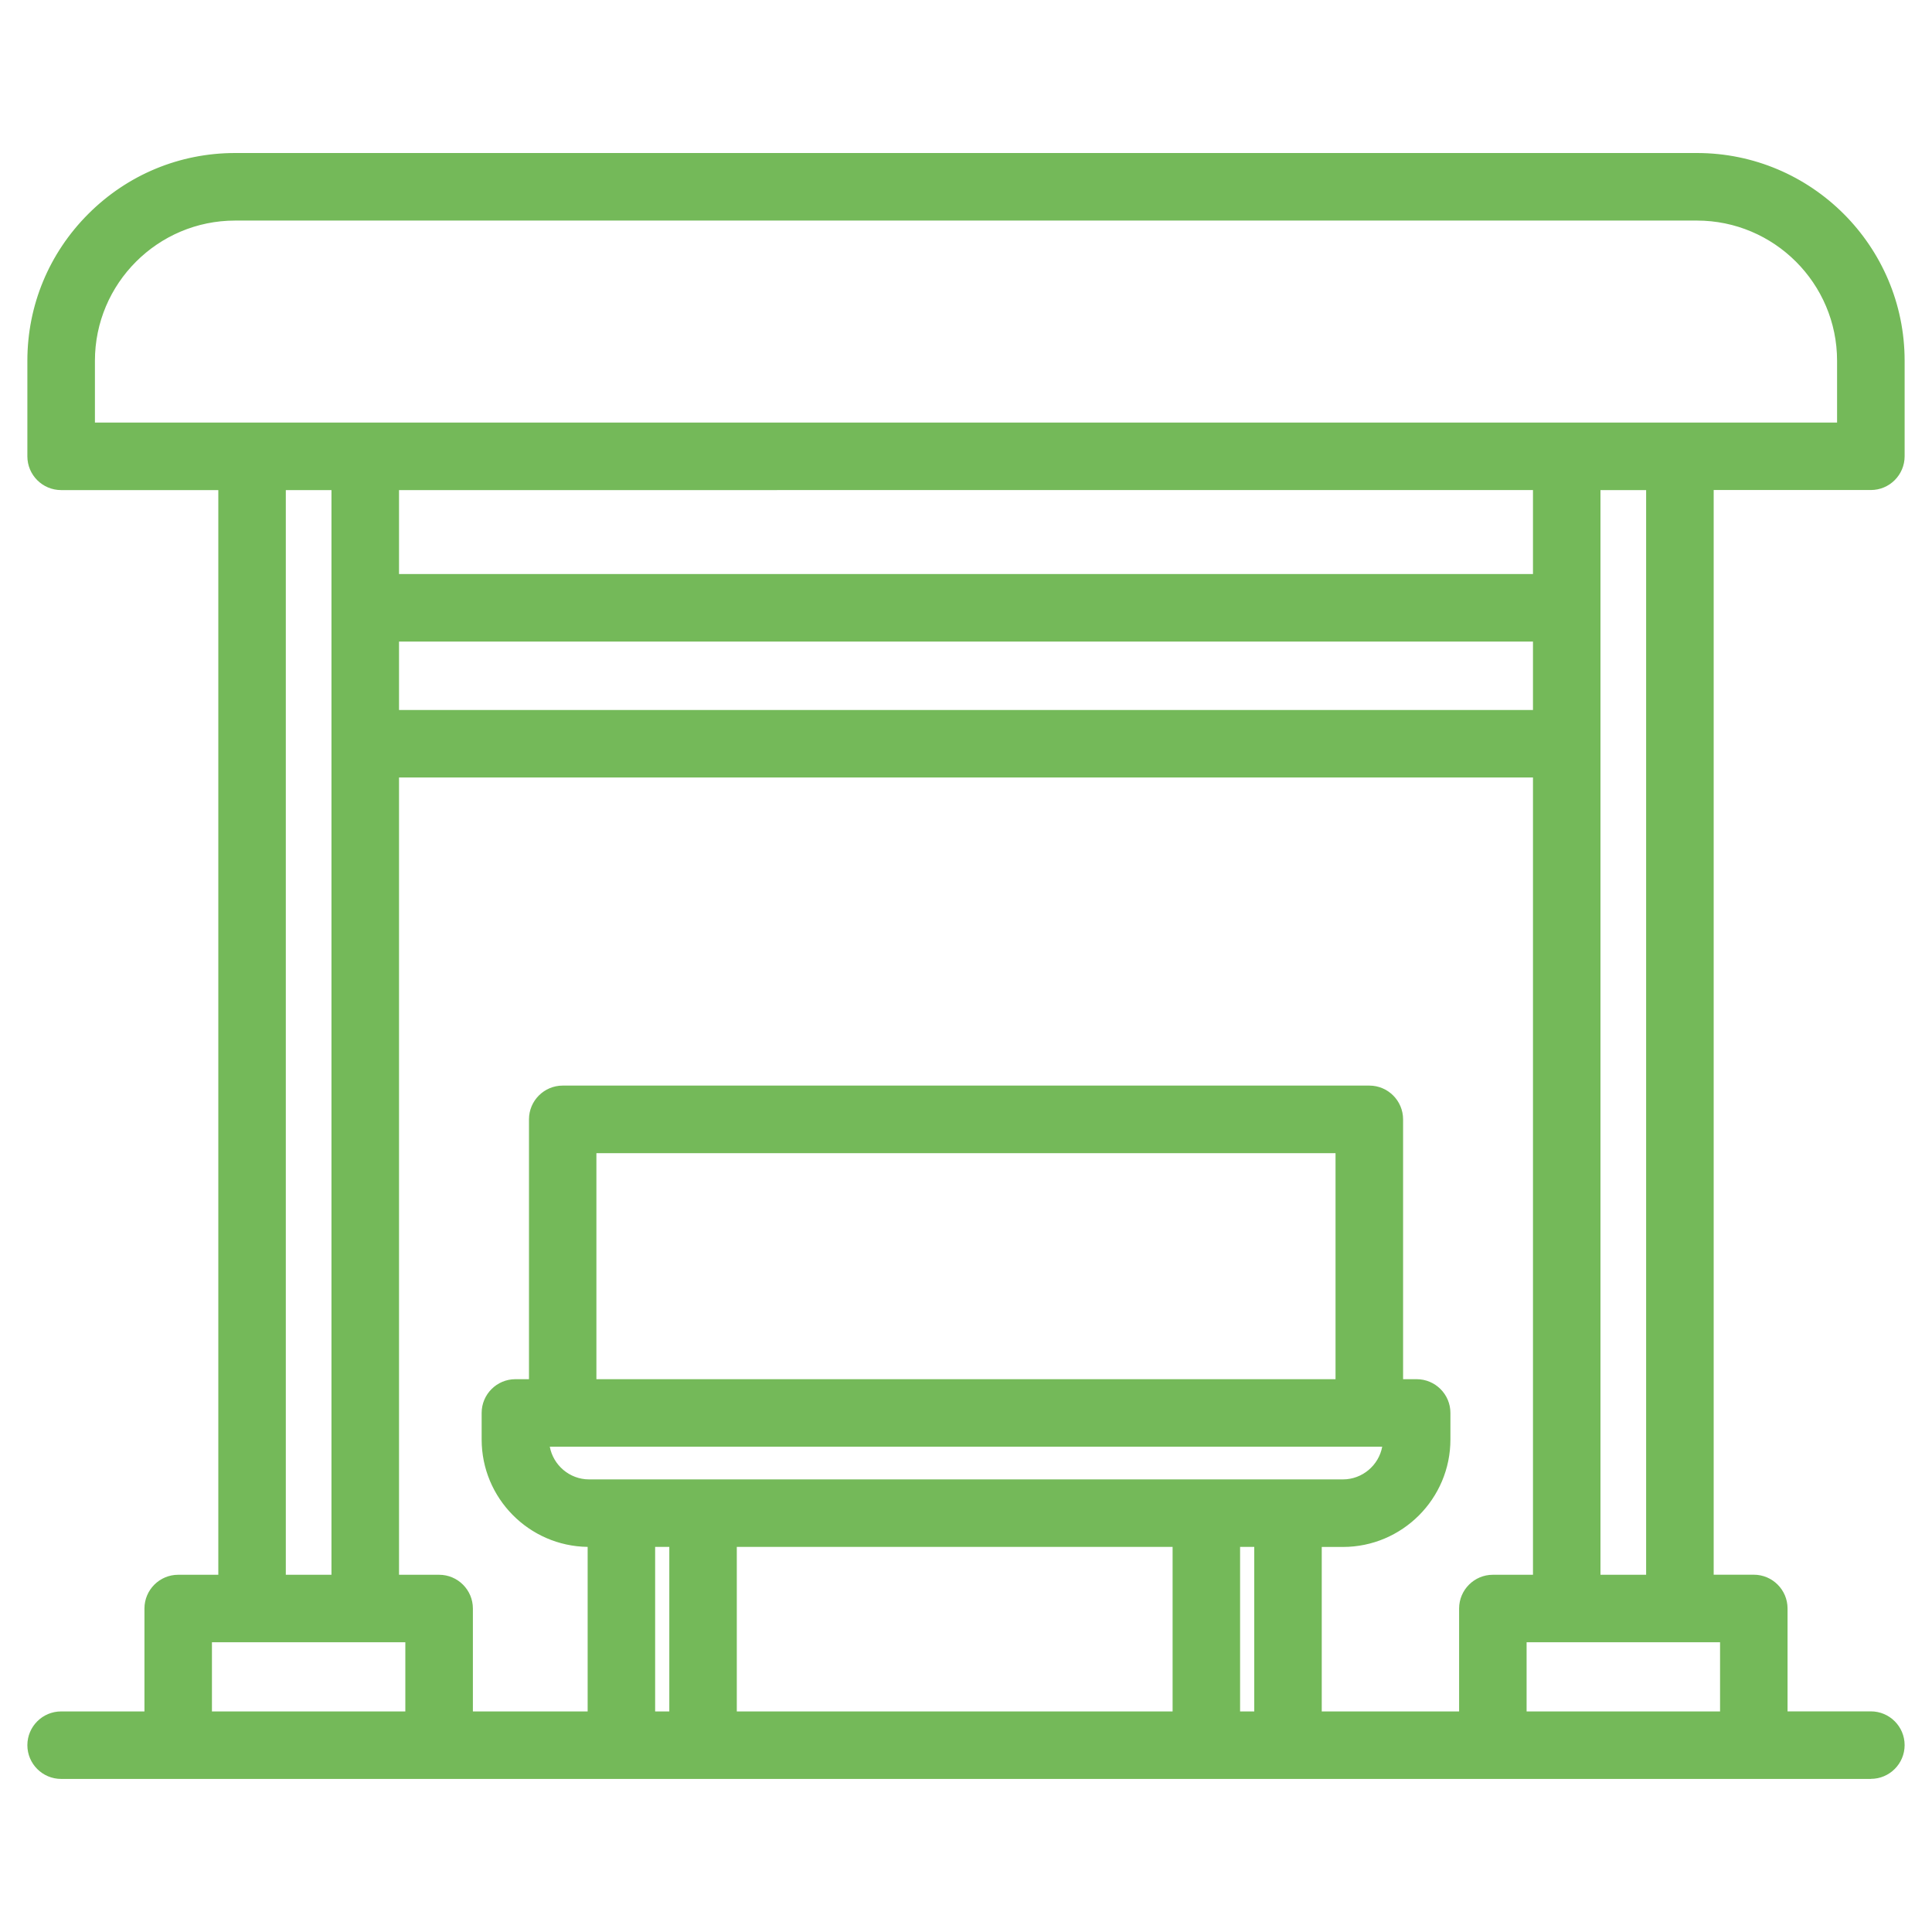
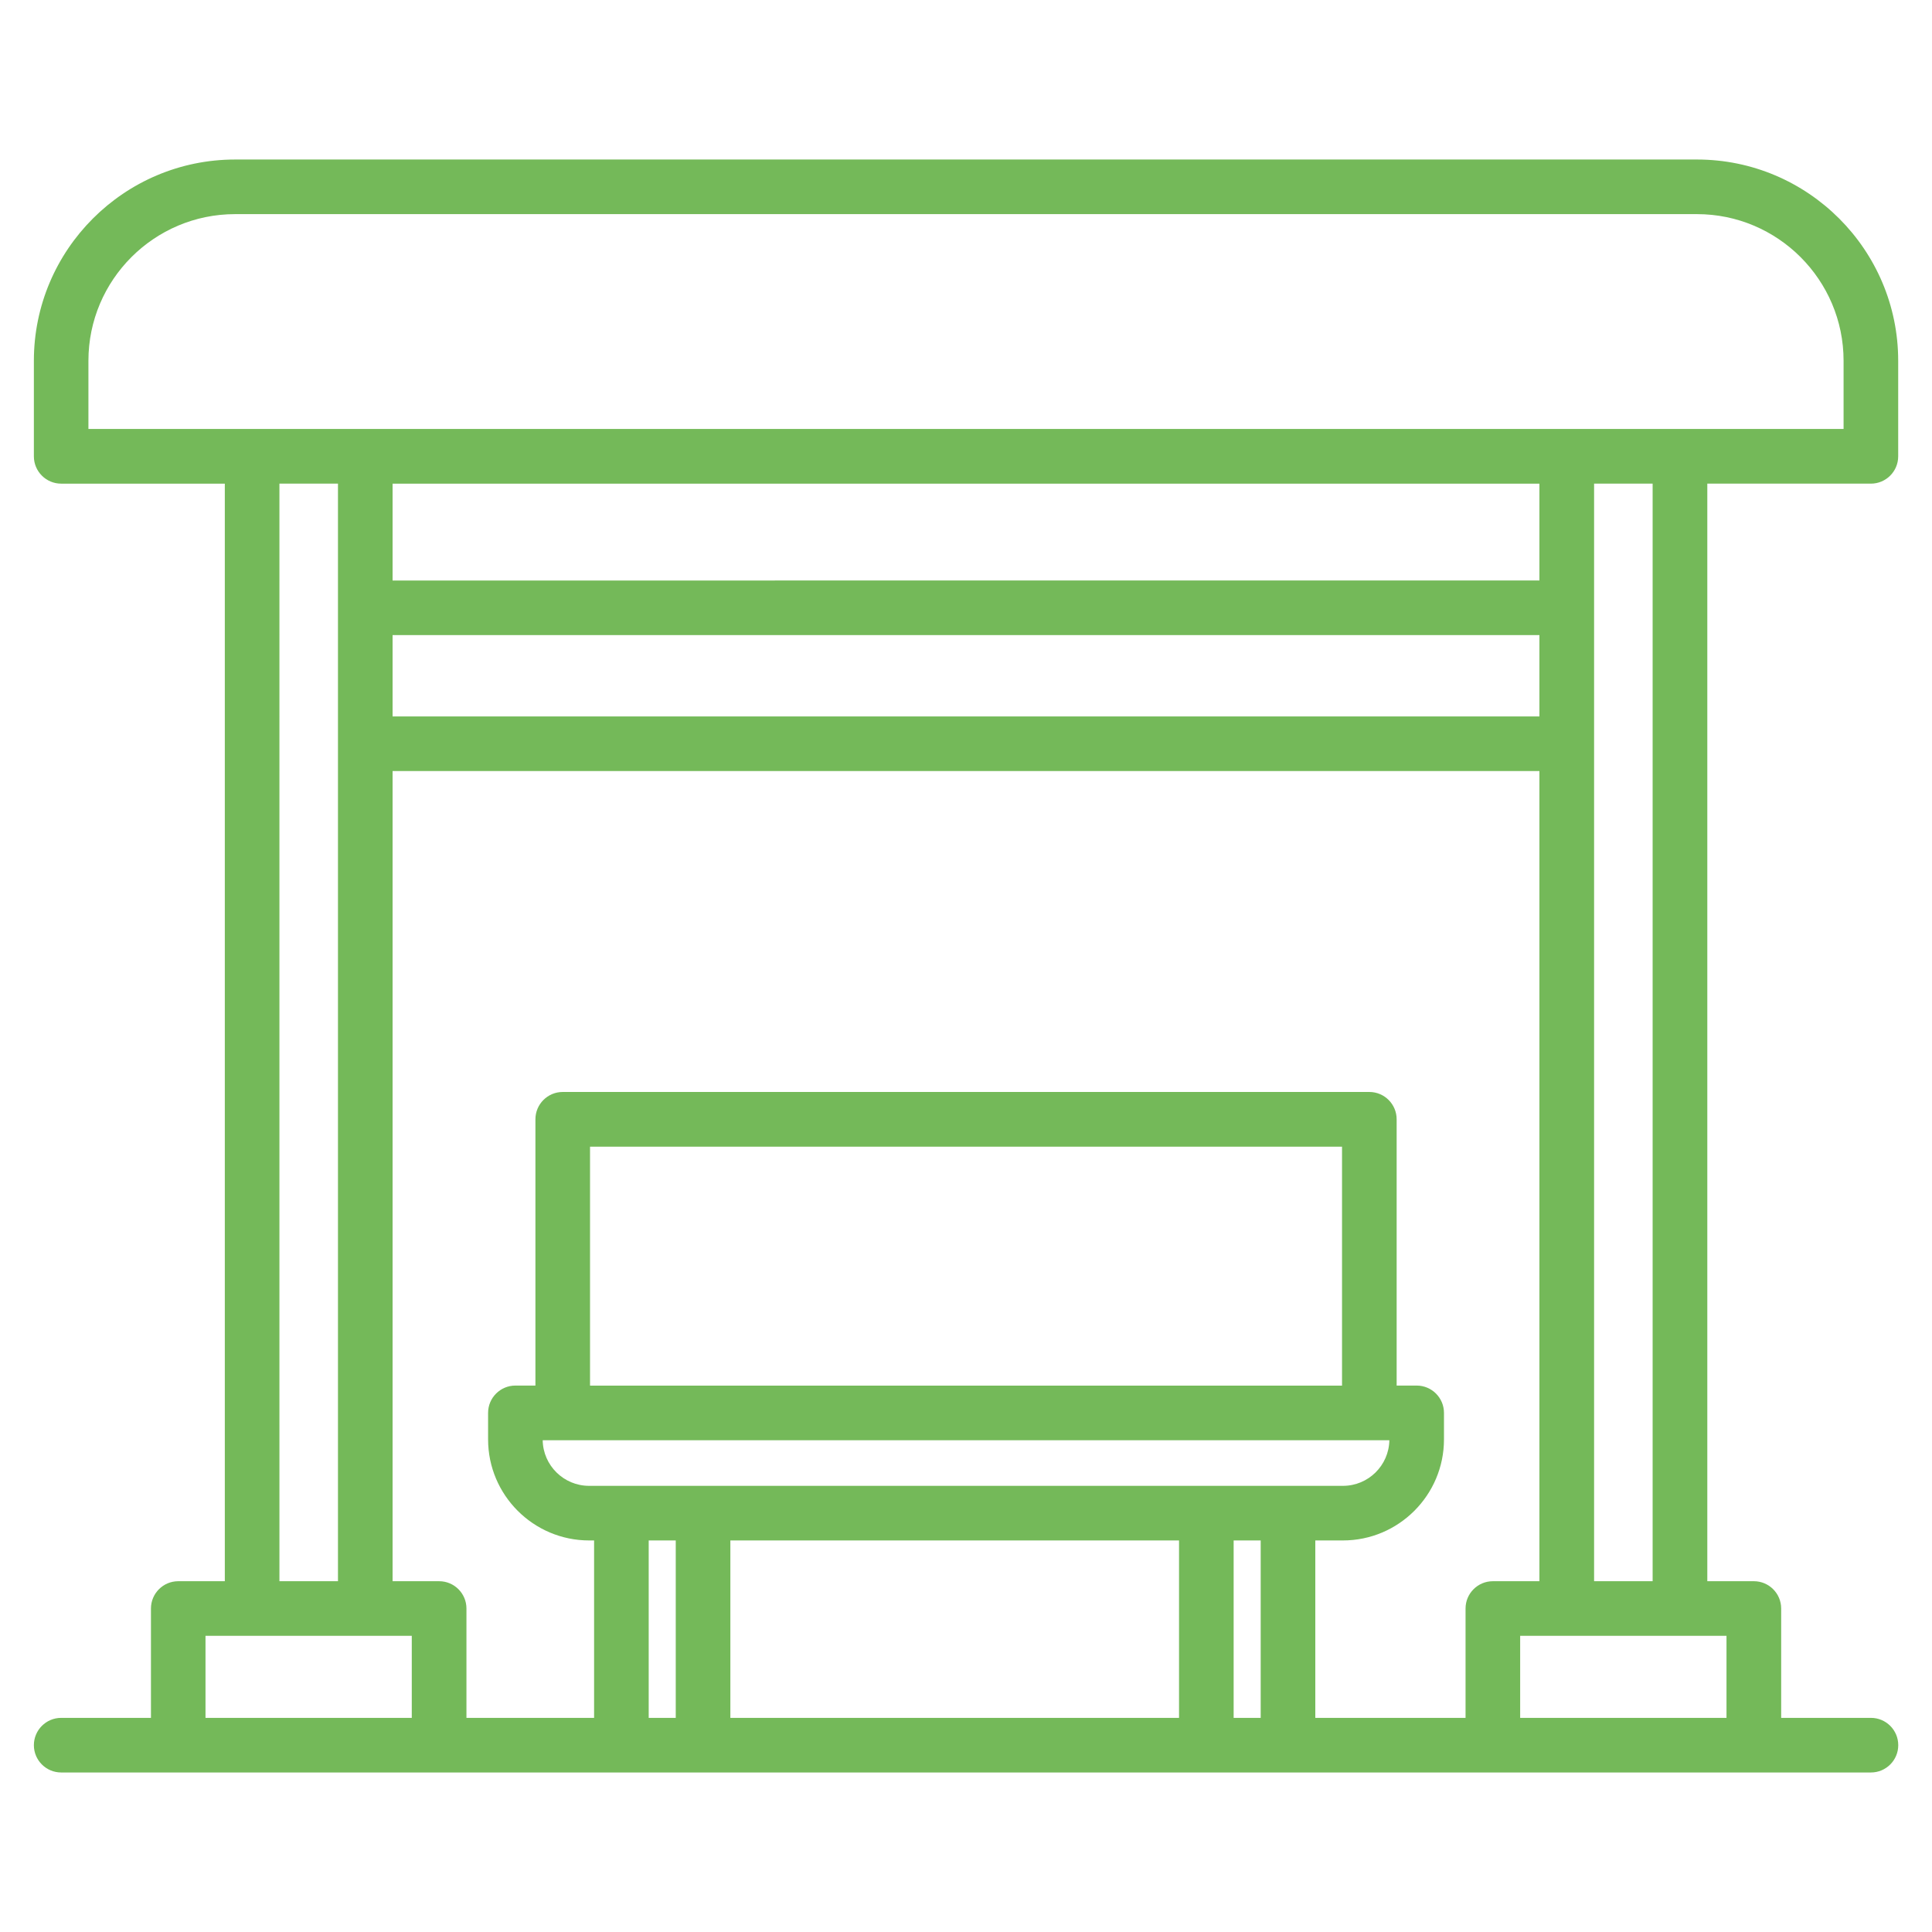
<svg xmlns="http://www.w3.org/2000/svg" id="Capa_1" data-name="Capa 1" viewBox="0 0 300 300">
  <defs>
    <style>
      .cls-1 {
        fill: #74b959;
      }
    </style>
  </defs>
  <path class="cls-1" d="M290.51,75.1c2.34,0,4.24-1.9,4.24-4.24v-14.84c0-17.23-14.02-31.25-31.25-31.25h-26.84c-2.34,0-4.24,1.9-4.24,4.24s1.9,4.24,4.24,4.24h26.84c12.56,0,22.77,10.22,22.77,22.77v10.59H13.73v-10.59c0-12.56,10.22-22.77,22.77-22.77h202.98c2.34,0,4.24-1.9,4.24-4.24s-1.9-4.24-4.24-4.24H36.51c-17.23,0-31.25,14.02-31.25,31.25v14.84c0,2.34,1.9,4.24,4.24,4.24h25.41v149.03c0,2.34,1.9,4.24,4.24,4.24s4.24-1.9,4.24-4.24V75.1h9.09v170.43h-9.09v-24.23c0-2.34-1.9-4.24-4.24-4.24s-4.24,1.9-4.24,4.24v24.23h-7.23c-2.34,0-4.24,1.9-4.24,4.24v16.98h-13.94c-2.34,0-4.24,1.9-4.24,4.24s1.9,4.24,4.24,4.24h281.02c2.34,0,4.24-1.9,4.24-4.24s-1.9-4.24-4.24-4.24h-13.94v-16.98c0-2.34-1.9-4.24-4.24-4.24h-7.23V75.1h25.41ZM60.96,98.62h178.08v12.63H60.96v-12.63ZM239.04,75.1v15.04H60.96v-15.04h178.08ZM60.96,119.73h178.08v125.8h-7.23c-2.34,0-4.24,1.9-4.24,4.24v16.98h-23.33v-27.55h4.29c8.65,0,15.69-7.04,15.69-15.69v-4.12c0-2.34-1.9-4.24-4.24-4.24h-3.11v-41.35c0-2.34-1.9-4.24-4.24-4.24h-125.25c-2.34,0-4.24,1.9-4.24,4.24v41.35h-3.11c-2.34,0-4.24,1.9-4.24,4.24v4.12c0,8.65,7.04,15.69,15.69,15.69h.77v27.55h-19.82v-16.98c0-2.34-1.9-4.24-4.24-4.24h-7.23v-125.8ZM183.08,239.2v27.55h-69.67v-27.55h69.67ZM91.47,230.72c-3.93,0-7.14-3.17-7.2-7.08h131.47c-.07,3.92-3.27,7.08-7.2,7.08h-117.06ZM208.39,215.16h-116.77v-37.1h116.77v37.1h0ZM31.91,266.75v-12.74h32.03v12.74H31.91ZM100.73,266.75v-27.55h4.2v27.55h-4.2ZM191.56,266.75v-27.55h4.2v27.55h-4.2ZM268.09,266.75h-32.04v-12.74h32.04v12.74ZM256.62,245.53h-9.09V75.1h9.09v170.43Z" />
-   <path class="cls-1" d="M290.51,276.23H9.49c-2.89,0-5.24-2.35-5.24-5.24s2.35-5.24,5.24-5.24h12.94v-15.98c0-2.89,2.35-5.24,5.24-5.24h6.23V76.1H9.49c-2.89,0-5.24-2.35-5.24-5.24v-14.84c0-8.6,3.36-16.7,9.46-22.8,6.1-6.1,14.19-9.46,22.8-9.46h226.99c17.79,0,32.25,14.47,32.25,32.25v14.84c0,2.89-2.35,5.24-5.24,5.24h-24.41v168.43h6.23c2.89,0,5.24,2.35,5.24,5.24v15.98h12.94c2.89,0,5.24,2.35,5.24,5.24s-2.35,5.24-5.24,5.24ZM9.49,267.75c-1.79,0-3.24,1.45-3.24,3.24s1.45,3.24,3.24,3.24h281.02c1.79,0,3.24-1.45,3.24-3.24s-1.45-3.24-3.24-3.24h-14.94v-17.98c0-1.79-1.45-3.24-3.24-3.24h-8.23V74.1h26.41c1.79,0,3.24-1.45,3.24-3.24v-14.84c0-16.68-13.57-30.25-30.25-30.25h-19.89c.7.89,1.12,2.02,1.12,3.24s-.42,2.35-1.12,3.24h19.89c13.11,0,23.77,10.66,23.77,23.77v11.6H12.73v-11.6c0-13.11,10.66-23.77,23.77-23.77h196.04c-.7-.89-1.12-2.02-1.12-3.24s.42-2.35,1.12-3.24H36.51c-8.07,0-15.66,3.15-21.38,8.87s-8.87,13.31-8.87,21.38v14.84c0,1.79,1.45,3.24,3.24,3.24h26.41v143.08c.89-.7,2.02-1.12,3.24-1.12s2.35.42,3.24,1.12V74.1h11.09v172.43h-11.09v-18.29c-.89.7-2.02,1.12-3.24,1.12s-2.35-.42-3.24-1.12v18.29h-8.23c-1.79,0-3.24,1.45-3.24,3.24v17.98h-14.94ZM44.38,244.53h7.09V76.1h-7.09v168.43ZM35.9,224.12c0,1.79,1.45,3.24,3.24,3.24s3.24-1.45,3.24-3.24v-2.83c0-1.79-1.45-3.24-3.24-3.24s-3.24,1.45-3.24,3.24v2.83ZM14.73,65.62h270.53v-9.6c0-12.01-9.77-21.77-21.77-21.77H36.51c-12.01,0-21.77,9.77-21.77,21.77v9.6ZM236.66,25.77c-1.79,0-3.24,1.45-3.24,3.24s1.45,3.24,3.24,3.24h2.83c1.79,0,3.24-1.45,3.24-3.24s-1.45-3.24-3.24-3.24h-2.83ZM269.09,267.75h-34.04v-14.74h34.04v14.74ZM237.05,265.75h30.04v-10.74h-30.04v10.74ZM228.57,267.75h-25.33v-29.55h5.29c8.1,0,14.69-6.59,14.69-14.69v-4.12c0-1.79-1.45-3.24-3.24-3.24h-4.11v-42.35c0-1.79-1.45-3.24-3.24-3.24h-125.25c-1.79,0-3.24,1.45-3.24,3.24v42.35h-4.11c-1.79,0-3.24,1.45-3.24,3.24v4.12c0,8.1,6.59,14.69,14.69,14.69h1.77v29.55h-21.82v-17.98c0-1.79-1.45-3.24-3.24-3.24h-8.23v-127.8h180.08v127.8h-8.23c-1.79,0-3.24,1.45-3.24,3.24v17.98ZM205.24,265.75h21.33v-15.98c0-2.89,2.35-5.24,5.24-5.24h6.23v-123.8H61.96v123.8h6.23c2.89,0,5.24,2.35,5.24,5.24v15.98h17.82v-25.55c-9.1-.12-16.46-7.56-16.46-16.68v-4.12c0-2.89,2.35-5.24,5.24-5.24h2.11v-40.35c0-2.89,2.35-5.24,5.24-5.24h125.25c2.89,0,5.24,2.35,5.24,5.24v40.35h2.11c2.89,0,5.24,2.35,5.24,5.24v4.12c0,9.2-7.49,16.69-16.69,16.69h-3.29v25.55ZM196.76,267.75h-6.2v-29.55h6.2v29.55ZM192.56,265.75h2.2v-25.55h-2.2v25.55ZM184.08,267.75h-71.67v-29.55h71.67v29.55ZM114.41,265.75h67.67v-25.55h-67.67v25.55ZM105.93,267.75h-6.2v-29.55h6.2v29.55ZM101.73,265.75h2.2v-25.55h-2.2v25.55ZM64.95,267.75H30.91v-14.74h34.03v14.74ZM32.91,265.75h30.03v-10.74h-30.03v10.74ZM257.62,246.53h-11.09V74.1h11.09v172.43ZM248.52,244.53h7.09V76.1h-7.09v168.43ZM208.53,231.72h-117.06c-4.45,0-8.13-3.62-8.2-8.06l-.02-1.02h133.5l-.02,1.02c-.07,4.45-3.75,8.06-8.2,8.06ZM85.37,224.64c.54,2.88,3.08,5.08,6.1,5.08h117.06c3.02,0,5.57-2.2,6.1-5.08H85.37ZM209.39,216.16h-118.77v-39.1h118.77v39.1ZM92.61,214.16h114.77v-35.1h-114.77v35.1ZM240.04,112.25H59.96v-14.63h180.08v14.63ZM61.96,110.25h176.08v-10.63H61.96v10.63ZM240.04,91.14H59.96v-17.04h180.08v17.04ZM61.96,89.14h176.08v-13.04H61.96v13.04Z" />
</svg>